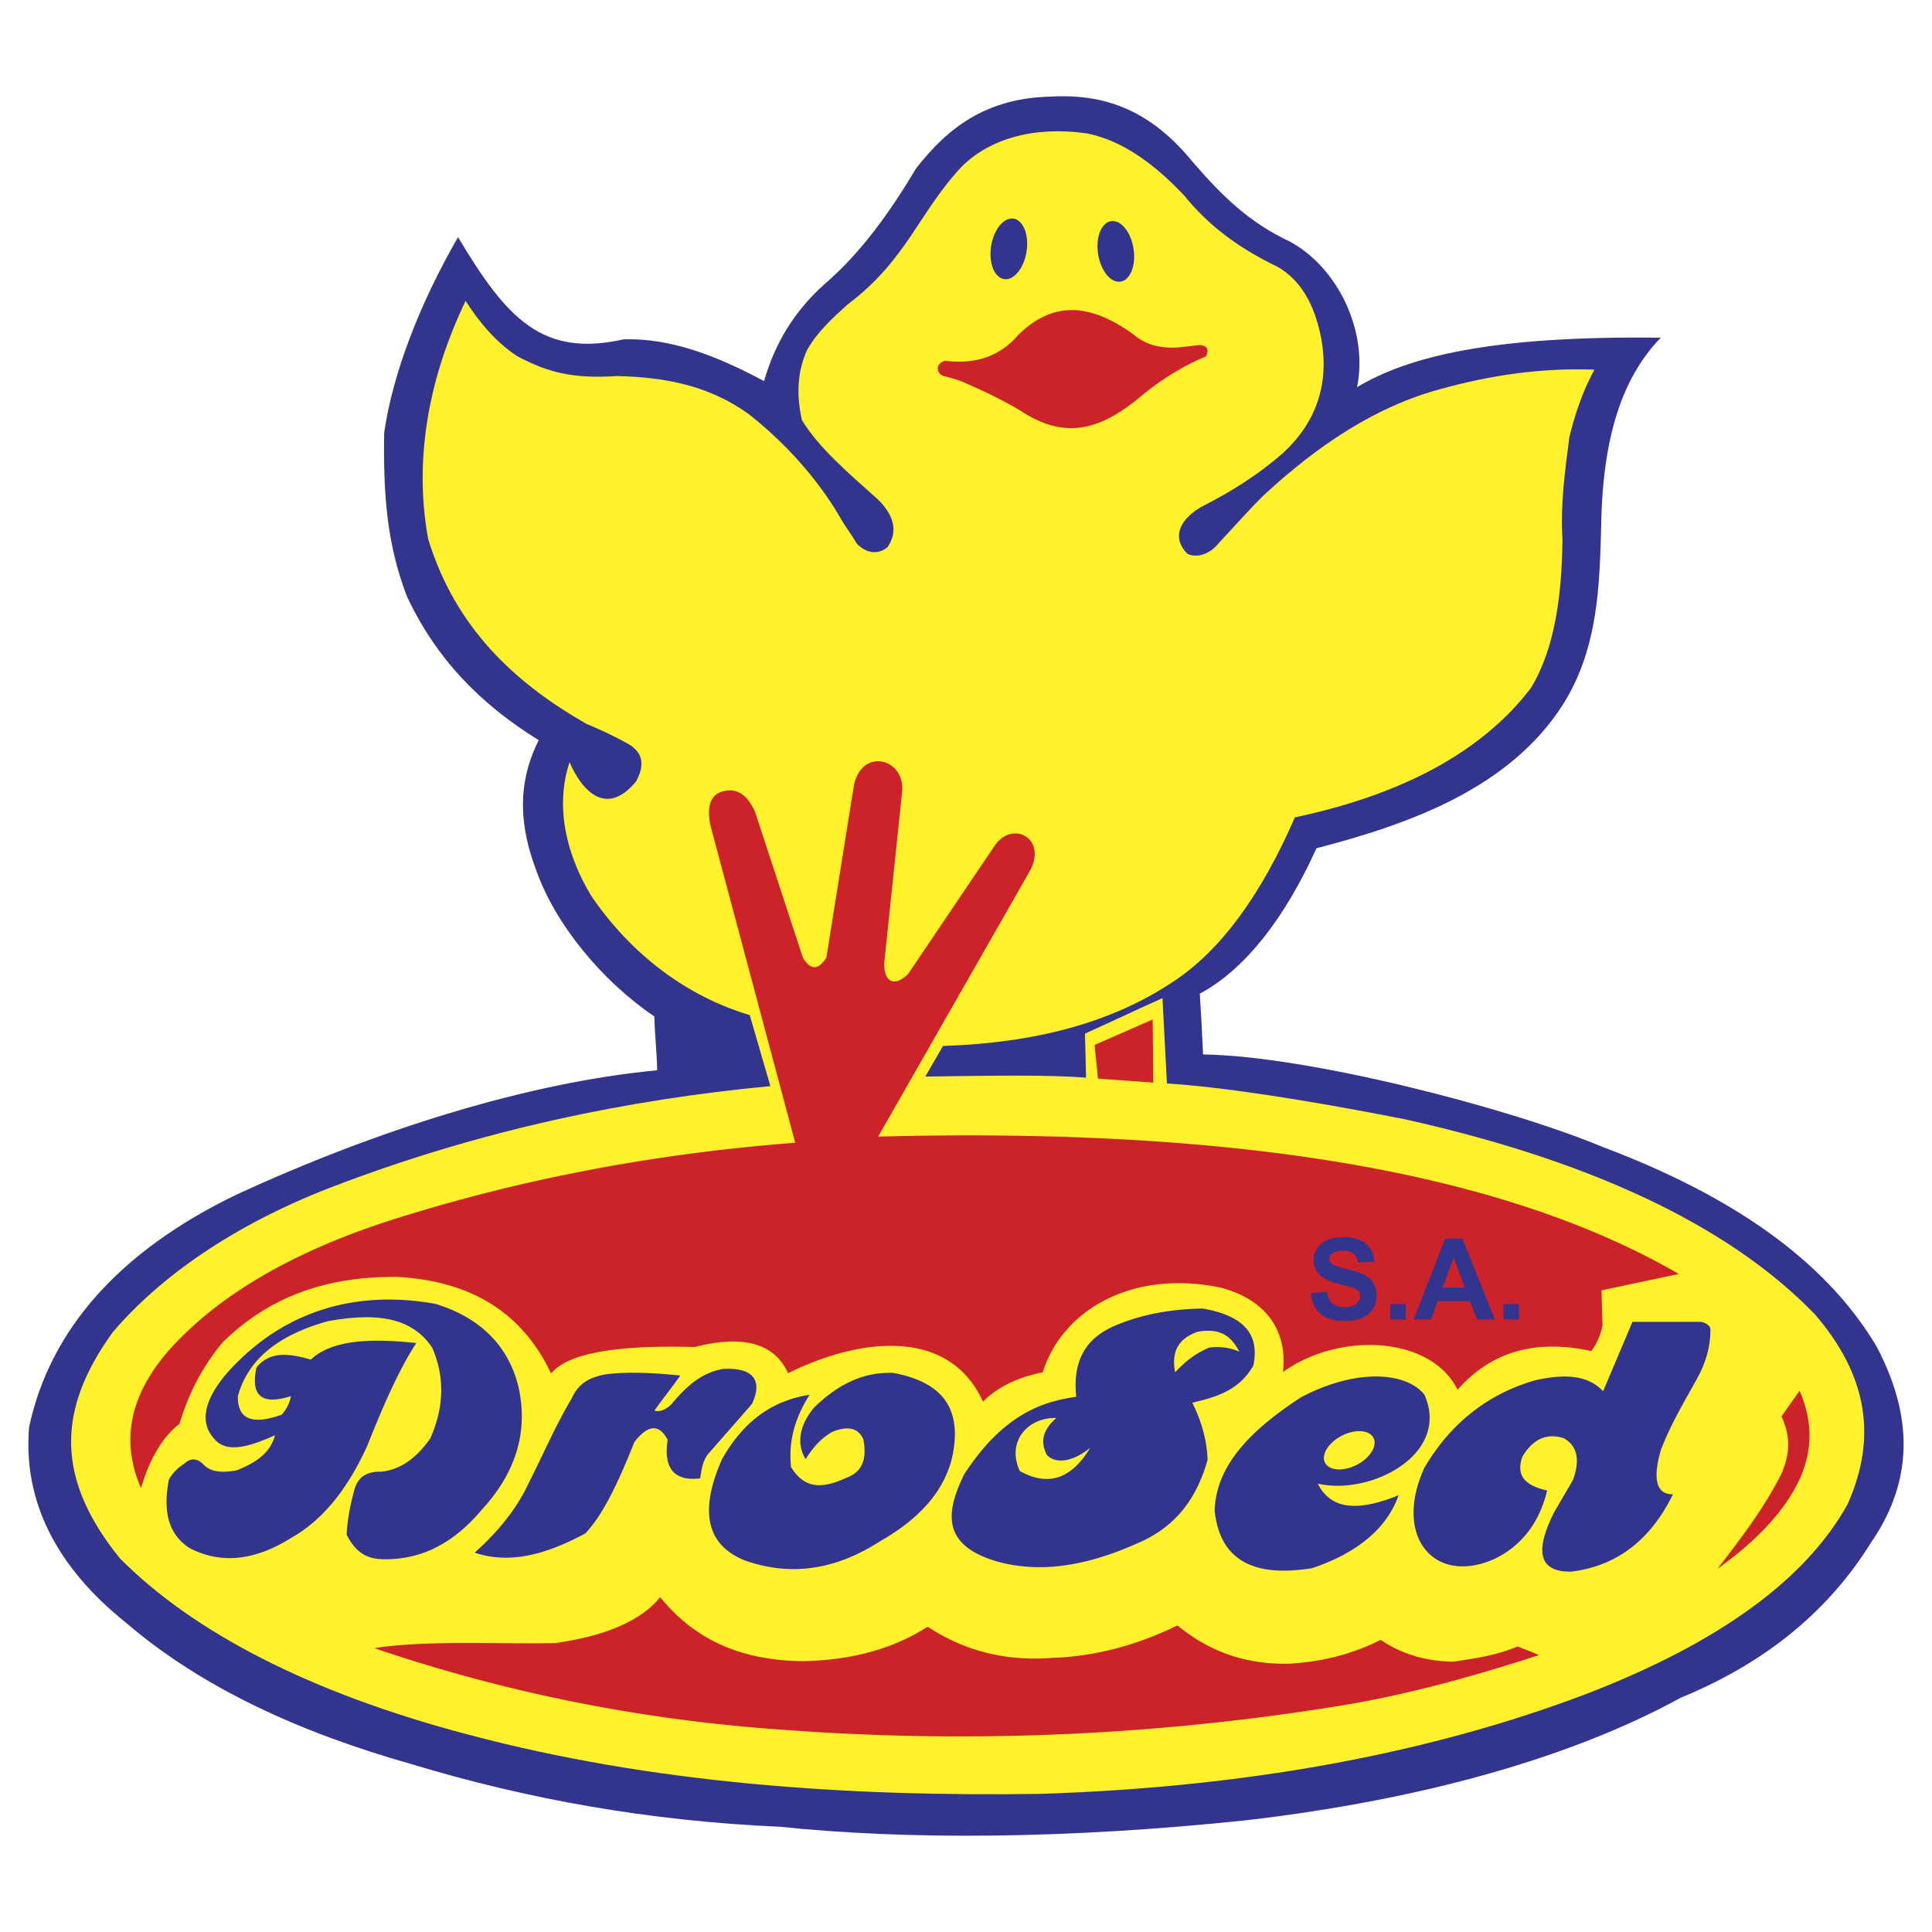
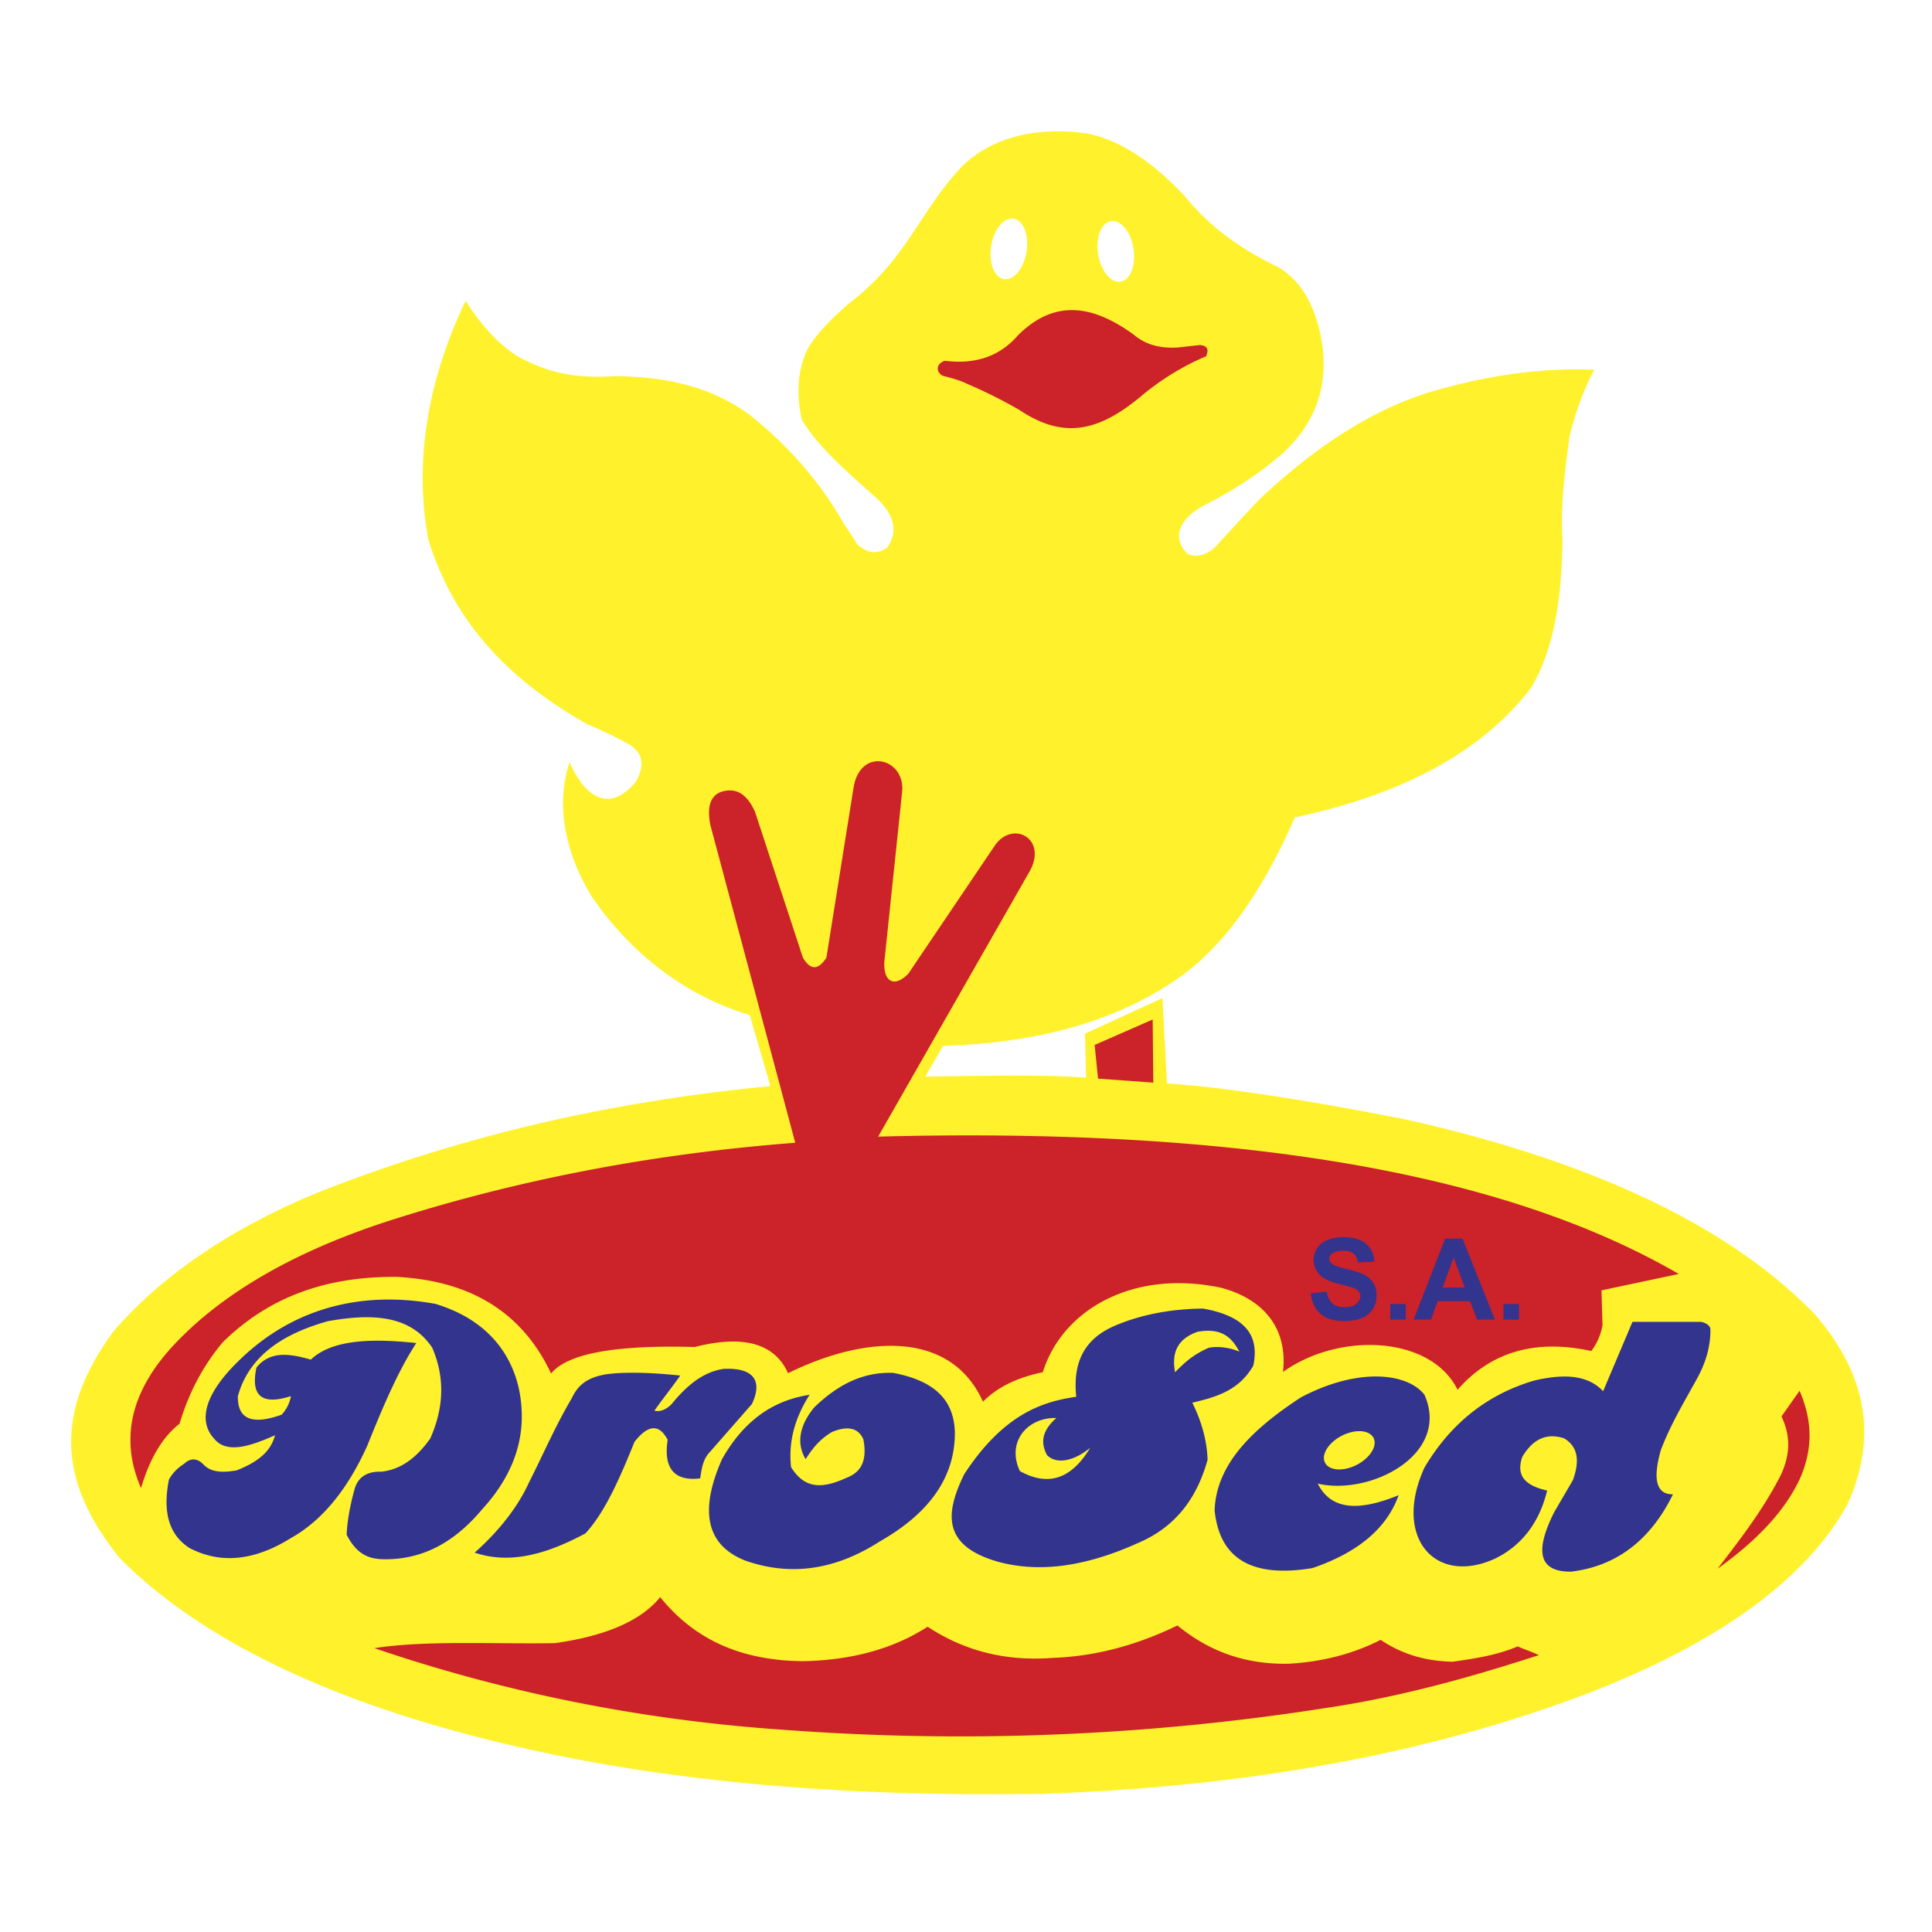
<svg xmlns="http://www.w3.org/2000/svg" width="2500" height="2500" viewBox="0 0 192.756 192.756">
  <g fill-rule="evenodd" clip-rule="evenodd">
    <path fill="#fff" d="M0 0h192.756v192.756H0V0z" />
-     <path d="M45.698 23.657c-3.774 6.548-6.523 13.572-7.37 19.536-.095 6.319.299 11.12 2.254 16.269 2.907 6.231 7.332 10.788 13.167 14.384-2.31 4.59-1.783 8.888-.284 12.893 1.929 5.522 6.668 11.196 11.819 14.669.067 2.315.219 3.06.286 5.374-13.014 1.227-28.006 5.978-41.898 12.367-11.737 5.646-18.697 13.504-20.771 23.25-.602 7.36 2.687 13.923 9.699 19.526 7.472 6.408 17.206 10.904 28.485 14.092 11.536 3.498 23.736 5.67 36.738 6.24 12.577 1.309 28.458 1.254 46.602-.658 17.775-2.078 32.532-6.341 43.28-12.225 8.76-3.601 14.848-8.871 18.922-15.4 3.785-5.48 4.728-11.803.604-19.627-5.236-8.822-14.819-15.208-27.378-19.93-9.485-3.95-29.453-9.078-39.823-9.214-.146-3.12-.182-3.715-.327-6.066 4.647-2.473 8.601-7.783 11.639-14.503 9.174-2.391 19.339-5.949 24.696-14.503 3.409-5.551 3.558-11.674 3.716-17.815.166-9.668 2.548-15.105 5.938-18.621-17.045-.22-25.267 1.928-30.296 4.932 1.136-5.692-1.993-12.006-6.751-14.548-3.898-1.826-6.594-4.371-9.69-7.971-4.067-4.961-8.526-6.779-14.056-6.469-6.586.119-10.422 3.216-13.488 7.146-2.647 4.43-5.553 8.481-9.159 11.575-3.105 2.781-4.966 6.002-6.021 9.663-4.73-2.526-9.241-4.283-13.972-4.172-8.11 1.818-11.673-1.983-16.561-10.194z" fill="#33348e" />
    <path d="M100.884 21.802c-1 .074-1.92 1.494-2.048 3.163-.129 1.667.582 2.967 1.582 2.893.999-.074 1.92-1.495 2.048-3.163.129-1.668-.583-2.966-1.582-2.893zm10.208.252c.999.074 1.92 1.494 2.048 3.162.129 1.668-.583 2.967-1.582 2.893-1-.074-1.92-1.494-2.048-3.162-.129-1.668.582-2.968 1.582-2.893zm-64.639 7.967c-3.889 8.107-5.117 16.214-3.734 23.757 2.704 8.807 8.54 14.296 15.782 18.438 1.494.621 2.969 1.315 4.313 2.085 1.183.763 1.631 1.855.642 3.667-2.855 3.462-5.285 1.165-6.635-1.921-1.512 4.613-.204 9.43 2.183 13.358 4.035 5.899 9.531 9.99 15.799 11.874.658 2.276 1.401 4.806 2.06 7.083-14.179 1.341-28.91 4.35-43.981 10.154-9.613 3.735-16.917 8.865-21.622 14.386-5.6 7.728-5.738 14.636.713 22.587 7.266 7.31 18.873 13.412 34.842 17.599 18.263 4.843 37.587 6.178 56.966 5.888 21.157-.678 39.141-4.163 54.495-9.973 13.268-5.123 21.898-11.429 26.06-18.927 3.026-6.788 1.901-12.941-3.255-18.937-7.711-7.98-20.539-14.924-40.92-19.472-10.372-2.042-18.513-3.243-23.736-3.569-.164-2.888-.279-5.626-.444-8.514-2.594 1.163-5.138 2.375-7.731 3.538l.107 4.399c-3.845-.315-9.932-.195-16.041-.111.572-1.001 1.194-2.053 1.767-3.054 9.19-.292 16.797-2.332 22.82-6.318 4.911-3.165 8.958-8.835 12.286-16.487 10.607-2.251 18.643-6.466 23.576-12.939 2.301-3.836 3.065-8.99 3.123-14.805-.217-3.421.246-6.792.692-10.212.539-2.205 1.296-4.509 2.495-6.713-5.277-.199-10.323.543-15.336 1.929-6.52 1.751-12.271 5.631-17.604 10.551-1.583 1.54-2.969 3.161-4.551 4.833-.905 1.145-2.205 1.499-3.109 1.06-1.393-1.355-1.144-3.148 1.293-4.636 3.26-1.652 5.896-3.366 8.233-5.413 3.345-3.1 4.596-6.86 3.851-11.279-.698-3.764-2.21-6.038-4.359-7.293-4.009-1.927-6.936-4.16-9.343-7.124-2.827-3-6.015-5.434-9.633-6.19-5.221-.765-9.684.466-12.529 3.265-4.327 4.591-5.469 9.308-11.406 13.781-1.553 1.396-3.088 2.803-4.07 4.579-.923 2.035-1.093 4.354-.509 6.954 1.673 2.774 4.641 5.29 7.632 7.972 1.667 1.648 1.921 3.273.905 4.734-.961.763-2.064.607-3.024-.325-.481-.819-1.103-1.64-1.583-2.459-1.773-3.108-4.777-6.988-9.187-10.473-3.849-2.784-8.091-3.708-13.187-3.831-4.471.303-6.988-.403-9.951-1.979-2.131-1.392-3.779-3.372-5.155-5.517z" fill="#fff22d" />
    <path d="M101.599 33.416c3.644-3.58 7.399-2.991 11.467-.062.964.817 2.25 1.432 4.398 1.319l2.263-.251c.827.092.867.532.597 1.131-2.365.998-4.387 2.286-6.158 3.707-4.43 3.815-8.013 4.632-12.473 1.634a48.822 48.822 0 0 0-5.153-2.576c-.521-.272-1.338-.545-2.45-.817-.698-.318-.773-1.202.188-1.508 3.441.44 5.739-.734 7.321-2.577zm7.613 70.839l.338 3.359 5.516.401-.063-6.297-5.791 2.537zM37.35 164.437c12.487 4.251 26.132 7.144 40.789 8.141a235.972 235.972 0 0 0 54.128-2.169c7.788-1.153 14.876-3.211 21.262-5.273-.619-.31-1.312-.526-2.115-.871-1.993.845-3.993 1.17-6.476 1.526-2.544-.054-4.938-.662-7.188-2.183-2.861 1.454-5.919 2.2-9.171 2.383-4.572.087-8.103-1.361-11.107-3.819-3.942 1.921-8.092 3.085-12.476 3.237-4.614.358-8.763-.679-12.446-3.111-3.51 2.265-7.697 3.344-12.446 3.439-6.615-.071-11.032-2.441-14.237-6.388-2.04 2.518-5.818 3.93-10.491 4.586-5.952.109-12.832-.305-18.026.502zm-23.279-15.969c-2.181-5.005-.929-9.711 3.166-14.17 5.016-5.397 12.475-9.639 22.267-12.718 12.547-3.956 25.778-6.484 39.838-7.567l-8.471-31.704c-.362-1.862.026-2.972 1.168-3.331 1.588-.46 2.573.458 3.284 2.002l4.785 14.574c.851 1.41 1.615 1.096 2.341 0l2.737-17.131c.775-3.982 5.266-2.726 4.805.715l-1.762 16.844c-.097 2.02 1.028 2.553 2.389 1.173l8.648-12.812c1.77-2.524 5.199-.71 3.523 2.482l-15.175 26.576c34.069-.889 61.538 3.061 79.877 13.703l-7.712 1.635.104 3.49c-.192.989-.566 1.844-1.121 2.562-5.634-1.233-10.058.123-13.339 3.865-2.66-5.384-11.775-5.811-17.42-1.775.523-4.647-2.265-7.399-6.253-8.419-8.745-1.825-15.761 2.21-17.712 8.447-2.496.51-4.51 1.466-5.965 2.937-3.184-7.068-11.592-6.705-19.45-2.843-1.596-3.572-5.545-3.577-9.307-2.612-7.464-.207-12.601.529-14.334 2.643-2.753-5.856-7.733-9.239-15.397-9.639-6.716-.055-12.548 1.795-17.354 6.516-2.091 2.493-3.454 5.229-4.317 8.132-1.691 1.323-2.972 3.465-3.843 6.425zm165.474-9.713c-.574.812-1.231 1.749-1.805 2.561.974 2.07.806 3.862-.001 5.711-1.677 3.366-4.034 6.455-6.381 9.488 3.771-2.7 6.766-5.716 8.312-9.194 1.374-3.306.949-6.04-.125-8.566z" fill="#cc2229" />
    <path d="M162.872 131.88l-2.927 6.919c-1.365-1.434-3.445-1.857-6.83-1.074-4.619 1.342-8.347 4.21-10.998 8.702-3.156 6.908 1.004 11.741 6.918 9.135 2.636-1.232 4.524-3.516 5.322-6.849-2.271-.526-3.099-1.513-2.483-3.351 1.062-1.803 2.451-2.423 4.168-1.863 1.412.832 1.576 2.287.888 4.169l-1.863 3.193c-1.897 3.765-1.664 5.983 1.686 5.942 4.486-.538 7.905-3.11 10.16-7.717-1.631.031-2.064-1.447-1.202-4.435.973-2.546 2.295-4.741 3.548-7.007.902-1.615 1.406-3.26 1.39-5.006-.004-.368-.417-.654-.945-.76-2.279.002-4.556.002-6.832.002zm-23.327 17.296c-1.044 2.91-3.538 5.545-8.604 7.273-5.935.982-9.261-.836-9.757-5.766.167-4.709 3.938-8.212 8.604-11.264 5.707-3.017 10.615-2.454 12.329-.267 2.644 5.965-5.403 10.095-10.644 8.87 1.301 2.574 3.933 2.839 8.072 1.154zm-4.962-6.222c1.394-.431 2.545.002 2.564.963.019.959-1.103 2.093-2.496 2.523-1.394.43-2.546-.003-2.564-.963-.02-.96 1.101-2.093 2.496-2.523zm-27.207-3.598c-3.103.454-7.146 1.533-11.183 7.742-1.824 3.741-2.34 7.117 3.441 8.735 3.701.992 8.189.684 13.83-1.853 4.001-1.675 6.014-4.725 7.016-8.338-.062-1.897-.58-3.795-1.522-5.691 2.335-.562 4.643-1.185 6.088-3.706.562-2.746-.474-4.886-5.029-5.69-3.287.044-6.221.617-8.801 1.72-2.595 1.126-4.248 3.133-3.84 7.081zm9.86-2.448c-.331-1.809.109-3.286 2.25-4.037 2.497-.444 3.443.66 4.169 1.985-.86-.375-1.985-.573-3.044-.396-1.545.684-2.36 1.411-3.375 2.448zm-11.844 4.566c-2.868-.077-5.008 2.371-3.64 5.294 2.995 1.665 5.255.606 7.014-2.315-1.765 1.433-3.441 1.609-4.301.728-.817-1.501-.242-2.67.927-3.707zm-24.618-2.316c-3.267.504-6.35 2.208-8.735 6.419-2.315 5.228-1.543 8.603 2.316 10.124 4.66 1.635 9.126.857 13.433-1.919 5.051-2.868 7.543-6.529 7.478-10.984-.122-2.791-1.621-4.975-6.154-5.824-2.471-.088-5.052.706-7.875 3.441-1.61 1.941-1.72 3.75-.86 5.162.618-.949 1.323-1.941 2.647-2.714 1.565-.64 2.603-.397 3.11.729.441 2.271-.331 3.33-1.654 3.838-2.302 1.051-4.14 1.243-5.559-1.059-.264-2.537.354-4.853 1.853-7.213zm-33.418 15.749c3.148 1.064 6.645.458 11.051-1.919 1.971-2.124 3.459-5.58 4.897-9.132 1.367-1.743 2.47-1.809 3.309-.199-.442 2.857.683 4.159 3.242 3.839.153-.927.241-1.831.927-2.581l4.235-4.831c1.125-2.382.11-3.661-2.846-3.507-2.13.328-3.738 1.767-5.162 3.507-.574.574-1.147.795-1.72.662.816-1.169 1.764-2.338 2.581-3.507-2.355-.248-5.167-.414-7.345-.133-2.294.375-2.979 1.368-3.507 2.448-1.61 2.714-2.823 5.559-4.235 8.338-1.082 2.386-2.934 4.807-5.427 7.015zm-30.506-7.279c-.552 2.89-.221 5.338 2.052 6.816 3.192 1.67 6.579 1.219 10.125-.992 3.287-1.849 5.735-5.058 7.61-9.199 1.504-3.737 3.037-7.406 4.897-10.257-4.551-.491-8.444-.325-10.522 1.654-2.074-.599-4.061-.909-5.426.794-.635 3.012.722 3.718 3.441 2.846a3.705 3.705 0 0 1-.927 1.854c-2.956 1.059-4.412.441-4.367-1.854.92-3.292 3.49-5.949 9-7.478 4.324-.769 8.185-.647 10.39 2.647 1.34 3.115 1.108 6.127-.199 9.065-1.632 2.295-3.265 3.133-4.897 3.309-1.412-.044-2.294.529-2.646 1.721-.419 1.522-.729 3.044-.794 4.565 1.069 2.121 2.415 2.451 3.838 2.449 3.896.008 7-1.796 9.662-4.963 3.419-3.728 4.632-7.809 3.64-12.243-.941-3.889-3.628-6.856-8.271-8.271-6.925-1.269-14.033.119-19.72 5.757-3.043 2.969-4.126 5.762-2.382 7.677 1.253 1.552 3.593.776 6.088-.331-.404 1.479-1.441 2.56-3.838 3.508-1.312.221-2.526.242-3.309-.596-.618-.64-1.302-.661-1.919-.066-.688.441-1.196.971-1.526 1.588zM130.772 129.026l1.588-.154c.096.533.289.925.582 1.174.292.25.688.376 1.183.376.524 0 .922-.111 1.188-.333.267-.224.399-.483.399-.781a.743.743 0 0 0-.168-.488c-.112-.134-.308-.251-.587-.35a20.67 20.67 0 0 0-1.308-.354c-.875-.216-1.489-.482-1.842-.799-.495-.444-.744-.986-.744-1.627 0-.411.117-.797.351-1.155.234-.358.57-.631 1.009-.818.439-.188.97-.281 1.591-.281 1.016 0 1.779.222 2.291.667.513.445.782 1.038.808 1.781l-1.632.072c-.069-.416-.22-.715-.449-.896-.229-.183-.574-.273-1.034-.273-.475 0-.846.098-1.114.293a.588.588 0 0 0-.258.501c0 .192.08.355.241.491.206.172.706.353 1.501.541.793.188 1.38.381 1.762.581.381.2.678.475.894.821.214.348.321.776.321 1.288 0 .463-.128.896-.386 1.301a2.315 2.315 0 0 1-1.092.902c-.471.196-1.056.295-1.759.295-1.022 0-1.808-.237-2.354-.709-.548-.473-.874-1.161-.982-2.066zm7.935 2.631v-1.551h1.55v1.551h-1.55zm10.439 0h-1.775l-.706-1.837h-3.231l-.666 1.837h-1.732l3.148-8.084h1.727l3.235 8.084zm-3.005-3.199l-1.114-3-1.091 3h2.205zm3.859 3.199v-1.551h1.55v1.551H150z" fill="#33348e" />
  </g>
</svg>